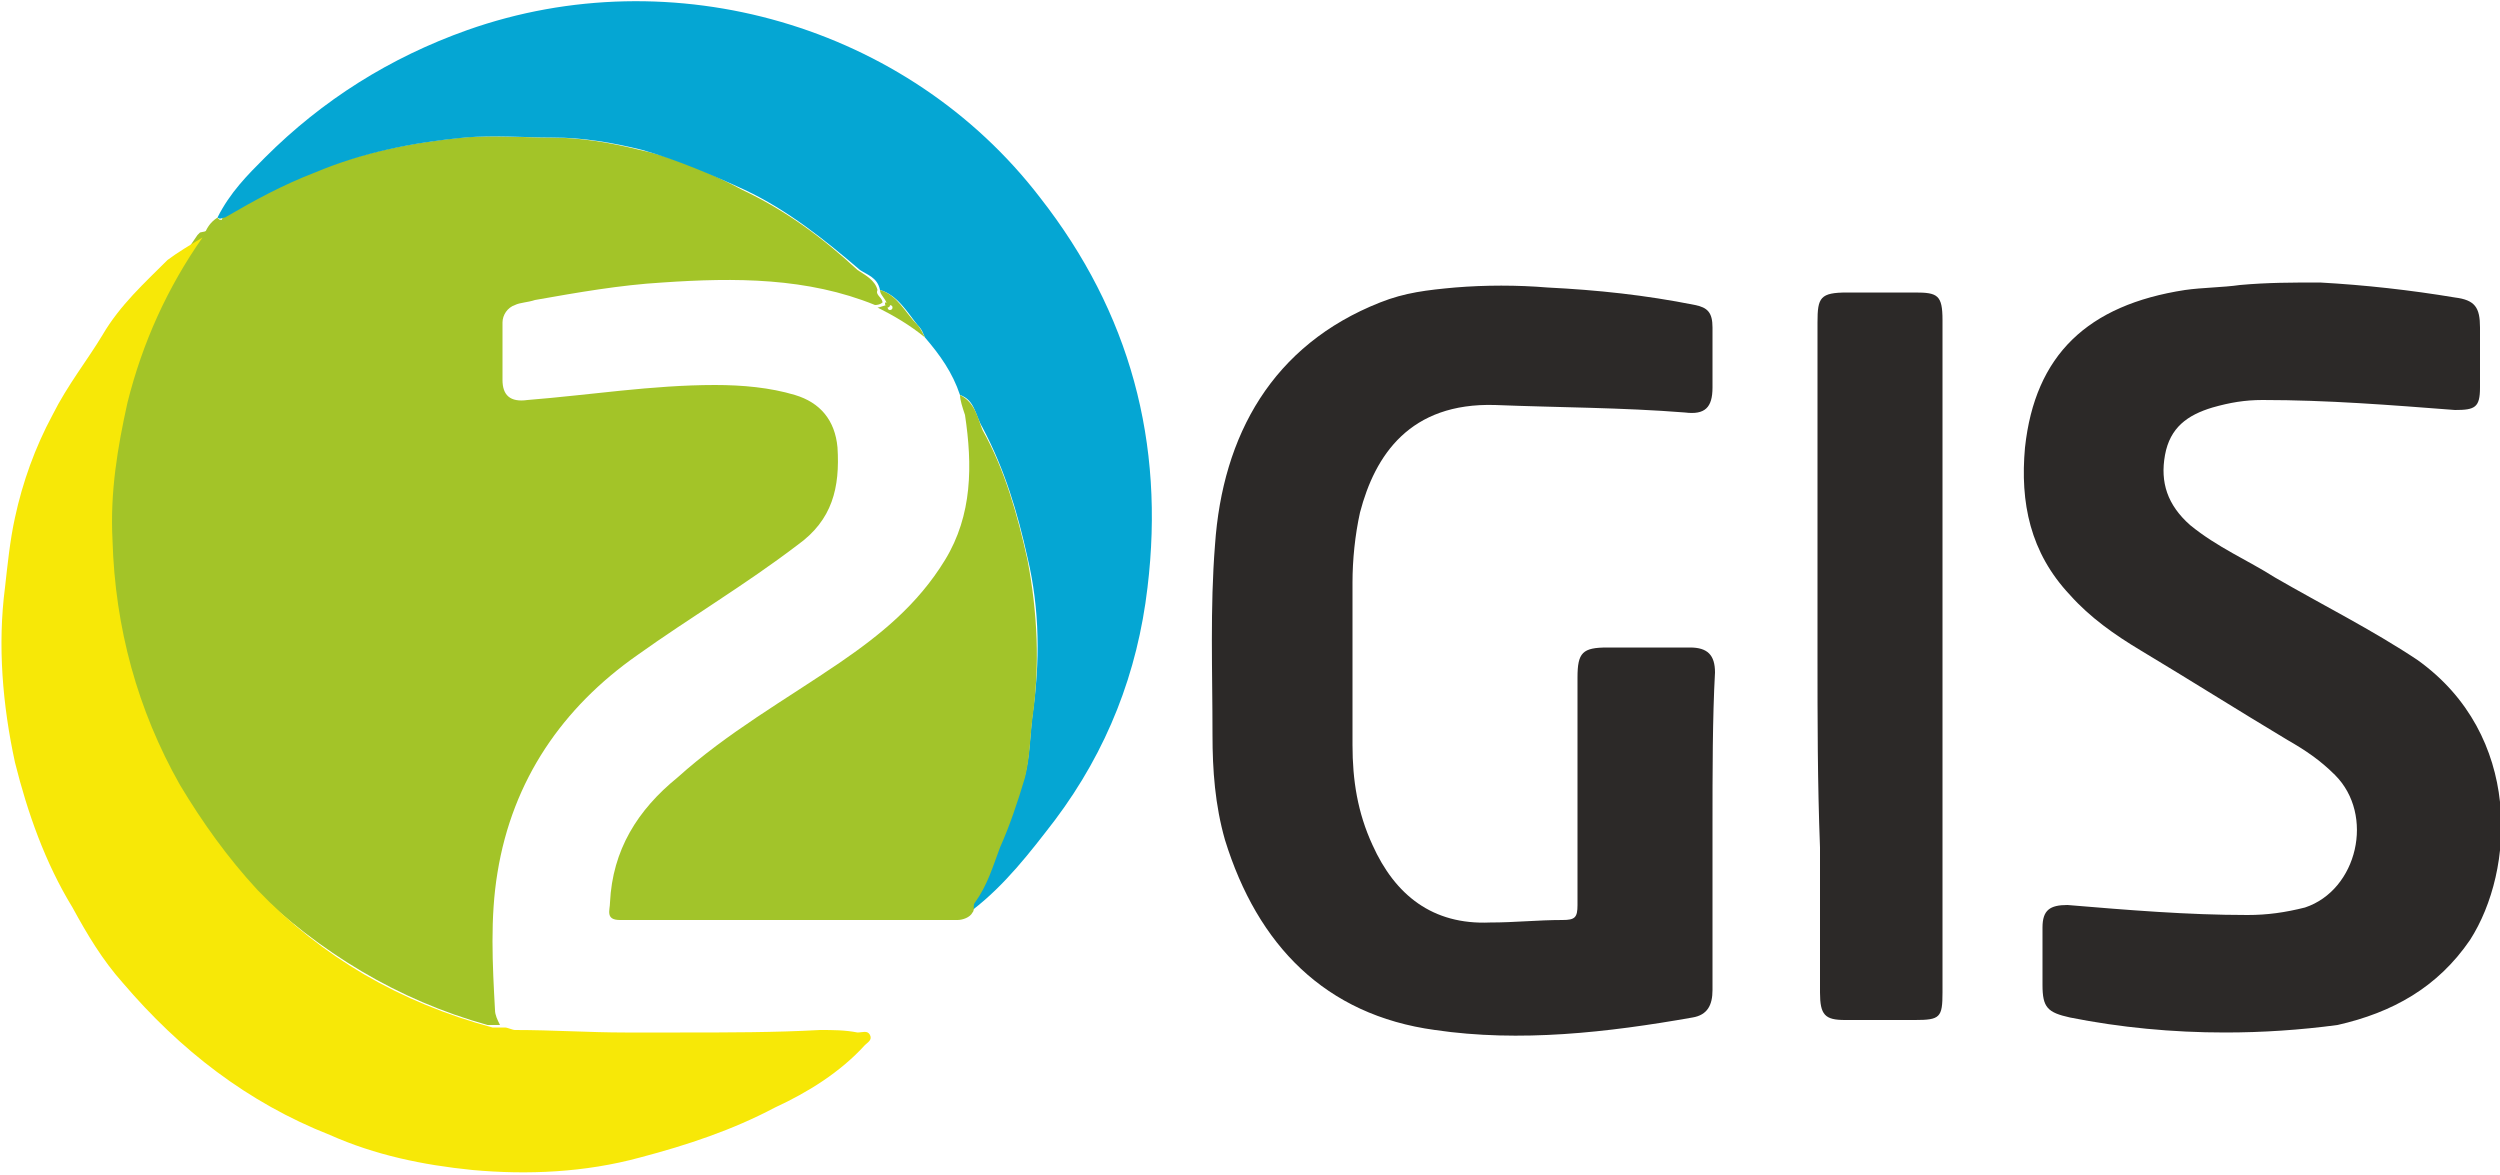
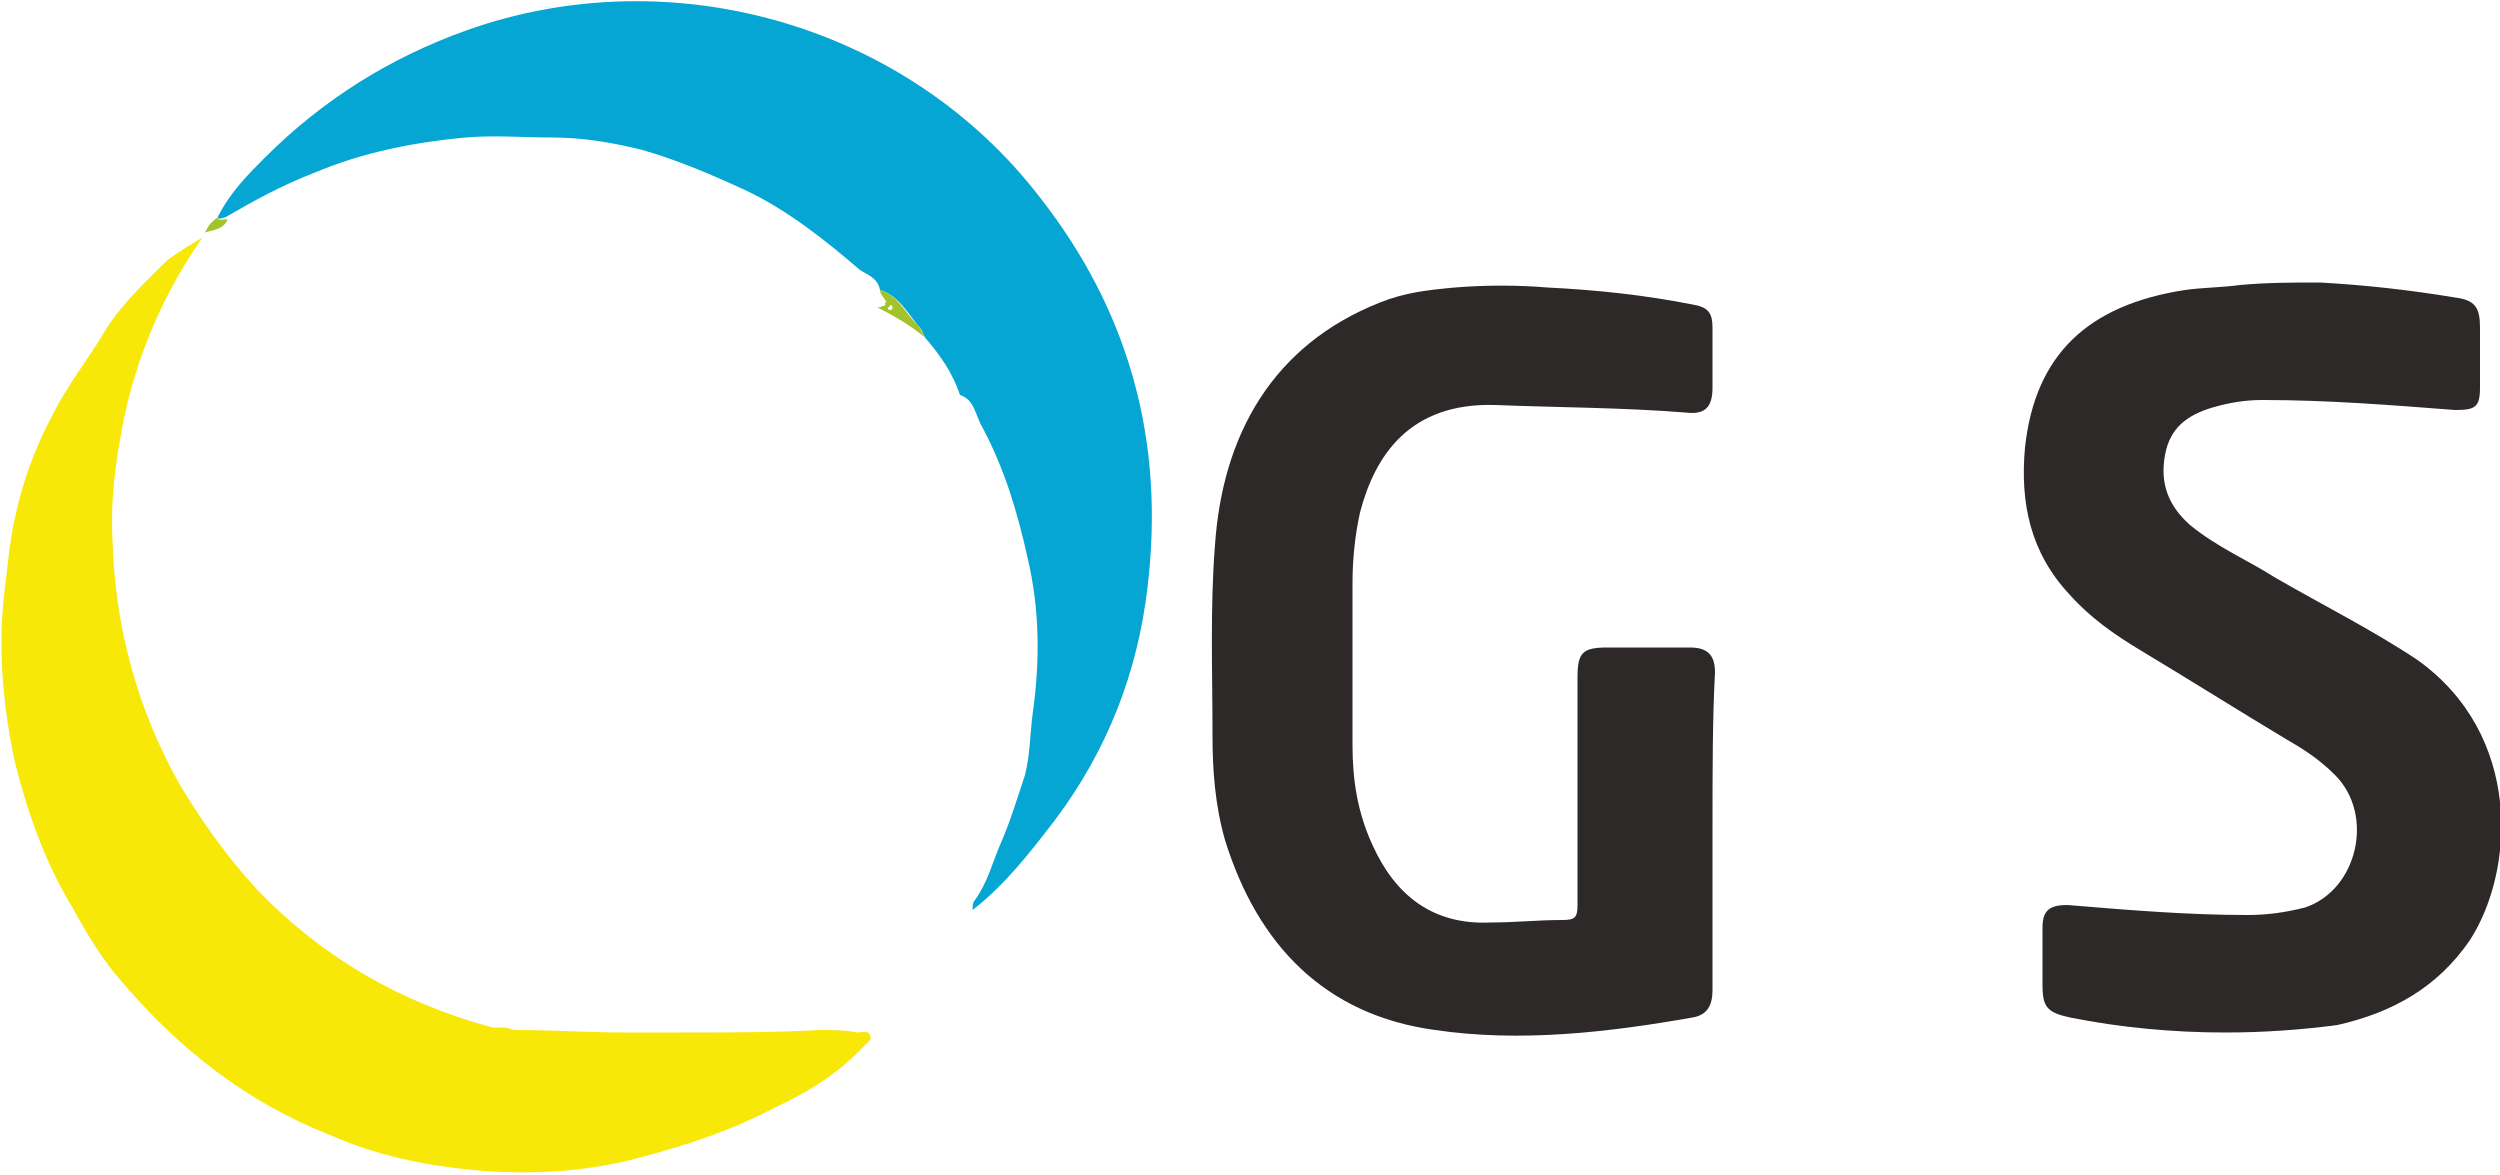
<svg xmlns="http://www.w3.org/2000/svg" version="1.1" id="Слой_1" x="0px" y="0px" viewBox="0 0 100 47" style="enable-background:new 0 0 100 47;" xml:space="preserve">
  <style type="text/css"> .st0{fill:#A3C428;} .st1{fill:#2C2928;} .st2{fill:#05A6D3;} .st3{fill:#F7E807;} .st4{fill:#A2C42A;} </style>
  <g>
-     <path class="st0" d="M35,12.2c-2.7-1.1-5.6-1.1-8.5-0.9c-1.7,0.1-3.4,0.4-5.1,0.7c-0.3,0.1-0.6,0.1-0.8,0.2 c-0.3,0.1-0.5,0.4-0.5,0.7c0,0.8,0,1.5,0,2.3c0,0.6,0.3,0.9,1,0.8c2.5-0.2,5-0.6,7.5-0.6c1.1,0,2.2,0.1,3.2,0.4 c1,0.3,1.6,1,1.7,2.1c0.1,1.6-0.2,2.9-1.6,3.9c-2.1,1.6-4.3,2.9-6.4,4.4c-3,2.1-5,5-5.6,8.7c-0.3,1.8-0.2,3.7-0.1,5.5 c0,0.2,0.1,0.4,0.2,0.6c-0.2,0-0.3,0-0.5,0c-3.6-1-6.7-2.9-9.4-5.5c-1.2-1.2-2.3-2.7-3.1-4.2c-1.7-3-2.6-6.3-2.7-9.8 c-0.1-1.8,0.2-3.7,0.6-5.5c0.6-2.4,1.6-4.6,3-6.6c0,0,0.1-0.1,0.1-0.1c0.4-0.1,0.8-0.1,0.9-0.6c1.1-0.7,2.3-1.3,3.6-1.8 c1.9-0.8,4-1.2,6-1.4c1.2-0.1,2.3,0,3.5,0c1.2,0,2.4,0.2,3.6,0.5c1.4,0.3,2.8,0.9,4.1,1.6c1.7,0.8,3.2,1.9,4.6,3.2 c0.3,0.2,0.7,0.4,0.8,0.8c-0.1,0.2,0.2,0.3,0.2,0.5c0,0,0,0,0,0C35.3,12.1,35.2,12.2,35,12.2z" />
    <path class="st1" d="M68.5,33.1c0,2.2,0,4.3,0,6.5c0,0.6-0.2,1-0.8,1.1c-3.4,0.6-6.9,1-10.3,0.5c-4.4-0.6-7.1-3.4-8.4-7.6 c-0.4-1.4-0.5-2.8-0.5-4.2c0-2.5-0.1-5.1,0.1-7.6c0.3-4.4,2.3-8,6.6-9.7c1-0.4,1.9-0.5,3-0.6c1.2-0.1,2.5-0.1,3.7,0 c2,0.1,3.9,0.3,5.9,0.7c0.5,0.1,0.7,0.3,0.7,0.9c0,0.8,0,1.6,0,2.4c0,0.8-0.3,1.1-1.1,1c-2.5-0.2-5.1-0.2-7.6-0.3 c-3.4-0.1-4.8,2-5.4,4.3c-0.2,0.9-0.3,1.9-0.3,2.8c0,2.2,0,4.4,0,6.5c0,1.4,0.2,2.7,0.8,4c0.9,2,2.4,3.2,4.7,3.1 c1,0,1.9-0.1,2.9-0.1c0.5,0,0.6-0.1,0.6-0.6c0-3,0-6.1,0-9.1c0-1,0.2-1.2,1.2-1.2c1.1,0,2.2,0,3.3,0c0.7,0,1,0.3,1,1 C68.5,28.7,68.5,30.9,68.5,33.1z" />
    <path class="st1" d="M89,41.3c-2.1,0-4.2-0.2-6.2-0.6c-0.9-0.2-1.1-0.4-1.1-1.3c0-0.8,0-1.5,0-2.3c0-0.7,0.3-0.9,1-0.9 c2.4,0.2,4.8,0.4,7.2,0.4c0.8,0,1.5-0.1,2.3-0.3c2.1-0.7,2.8-3.7,1.2-5.3c-0.6-0.6-1.2-1-1.9-1.4c-2-1.2-3.9-2.4-5.9-3.6 c-1-0.6-2-1.3-2.8-2.2c-1.6-1.7-2-3.7-1.8-5.9c0.4-3.7,2.5-5.7,6.4-6.3c0.7-0.1,1.5-0.1,2.2-0.2c1.1-0.1,2.1-0.1,3.2-0.1 c1.8,0.1,3.6,0.3,5.4,0.6c0.8,0.1,1,0.4,1,1.2c0,0.8,0,1.6,0,2.4c0,0.8-0.2,0.9-1,0.9c-2.6-0.2-5.1-0.4-7.7-0.4 c-0.7,0-1.3,0.1-2,0.3c-1,0.3-1.7,0.8-1.9,1.9c-0.2,1.1,0.1,2,1,2.8c1.1,0.9,2.3,1.4,3.4,2.1c1.9,1.1,3.9,2.1,5.7,3.3 c4.2,3,3.9,8.4,2.1,11.2c-1.3,1.9-3.1,2.9-5.3,3.4C92,41.2,90.5,41.3,89,41.3z" />
    <path class="st2" d="M35.2,11.6c-0.1-0.5-0.5-0.6-0.8-0.8c-1.4-1.2-2.9-2.4-4.6-3.2c-1.3-0.6-2.7-1.2-4.1-1.6 c-1.2-0.3-2.4-0.5-3.6-0.5c-1.2,0-2.3-0.1-3.5,0c-2.1,0.2-4.1,0.6-6,1.4c-1.3,0.5-2.4,1.1-3.6,1.8C8.9,8.7,8.8,8.8,8.7,8.7 C9.2,7.7,9.9,7,10.6,6.3c2.3-2.3,5-4,8.1-5.1C26.9-1.7,36.3,1,41.6,7.9c3.6,4.6,5,9.8,4.3,15.6c-0.4,3.4-1.6,6.5-3.7,9.3 c-1,1.3-2,2.6-3.3,3.6c0-0.1,0-0.3,0.1-0.4c0.5-0.7,0.7-1.5,1-2.2c0.4-0.9,0.7-1.9,1-2.8c0.2-0.8,0.2-1.6,0.3-2.4 c0.3-2.1,0.3-4.2-0.2-6.3c-0.4-1.8-0.9-3.5-1.8-5.2C39,16.6,39,16,38.4,15.8c-0.3-0.9-0.8-1.6-1.4-2.3c-0.1-0.2-0.1-0.3-0.3-0.5 C36.3,12.5,35.9,11.8,35.2,11.6z" />
    <path class="st3" d="M8.1,9.5c-1.4,2-2.4,4.2-3,6.6c-0.4,1.8-0.7,3.6-0.6,5.5c0.1,3.5,1,6.8,2.7,9.8c0.9,1.5,1.9,2.9,3.1,4.2 c2.6,2.7,5.7,4.5,9.4,5.5c0.1,0,0.3,0,0.5,0c0.1,0,0.3,0.1,0.4,0.1c1.5,0,3,0.1,4.4,0.1c0.7,0,1.5,0,2.2,0c1.9,0,3.8,0,5.6-0.1 c0.5,0,1,0,1.5,0.1c0.2,0,0.4-0.1,0.5,0.1c0.1,0.2-0.1,0.3-0.2,0.4c-1,1.1-2.3,1.9-3.6,2.5c-1.7,0.9-3.5,1.5-5.4,2 c-2.2,0.6-4.5,0.7-6.7,0.5c-2-0.2-3.9-0.6-5.7-1.4c-3.3-1.3-6-3.4-8.3-6.1c-0.8-0.9-1.4-1.9-2-3c-1.1-1.8-1.8-3.8-2.3-5.8 c-0.5-2.3-0.7-4.7-0.4-7c0.1-0.9,0.2-1.9,0.4-2.8c0.3-1.4,0.8-2.8,1.5-4.1c0.6-1.2,1.4-2.2,2-3.2c0.7-1.2,1.7-2.1,2.6-3 C7.1,10.1,7.6,9.8,8.1,9.5z" />
-     <path class="st4" d="M38.4,15.8c0.6,0.3,0.7,0.9,0.9,1.4c0.9,1.6,1.4,3.4,1.8,5.2c0.4,2.1,0.5,4.2,0.2,6.3 c-0.1,0.8-0.1,1.6-0.3,2.4c-0.3,1-0.6,1.9-1,2.8c-0.3,0.8-0.5,1.5-1,2.2c-0.1,0.1,0,0.3-0.1,0.4c-0.1,0.2-0.4,0.3-0.6,0.3 c-4.5,0-9,0-13.5,0c-0.6,0-0.4-0.4-0.4-0.7c0.1-2.1,1.1-3.7,2.7-5c2-1.8,4.3-3.1,6.5-4.6c1.6-1.1,3.1-2.3,4.2-4.1 c1.1-1.8,1.1-3.8,0.8-5.8C38.5,16.3,38.4,16,38.4,15.8z" />
-     <path class="st1" d="M72.7,26.2c0-4.4,0-8.9,0-13.3c0-1,0.1-1.2,1.2-1.2c0.9,0,1.8,0,2.7,0c0.9,0,1.1,0.1,1.1,1.1 c0,3.4,0,6.7,0,10.1c0,5.6,0,11.2,0,16.8c0,1-0.1,1.1-1.1,1.1c-0.9,0-1.9,0-2.8,0c-0.8,0-1-0.2-1-1.1c0-1.9,0-3.9,0-5.8 C72.7,31.3,72.7,28.8,72.7,26.2z" />
    <path class="st4" d="M35.2,11.6c0.7,0.2,1,0.9,1.5,1.4c0.1,0.1,0.2,0.3,0.3,0.5c-0.6-0.5-1.3-0.9-1.9-1.2c0.1,0,0.3-0.1,0.4-0.1 c0,0.1,0,0.2,0.1,0.2c0,0,0.1,0,0.1-0.1c0-0.1-0.1-0.1-0.2-0.1C35.4,11.9,35.2,11.8,35.2,11.6z" />
    <path class="st4" d="M8.7,8.7c0.1,0.2,0.3,0,0.4,0.1C8.9,9.2,8.5,9.2,8.2,9.3C8.3,9.1,8.4,8.9,8.7,8.7C8.7,8.7,8.7,8.6,8.7,8.7 C8.7,8.6,8.7,8.6,8.7,8.7z" />
    <path class="st0" d="M35.4,12.1c0.1,0,0.2,0,0.2,0.1c0,0,0,0.1-0.1,0.1C35.4,12.2,35.4,12.2,35.4,12.1 C35.4,12.1,35.4,12.1,35.4,12.1z" />
  </g>
</svg>